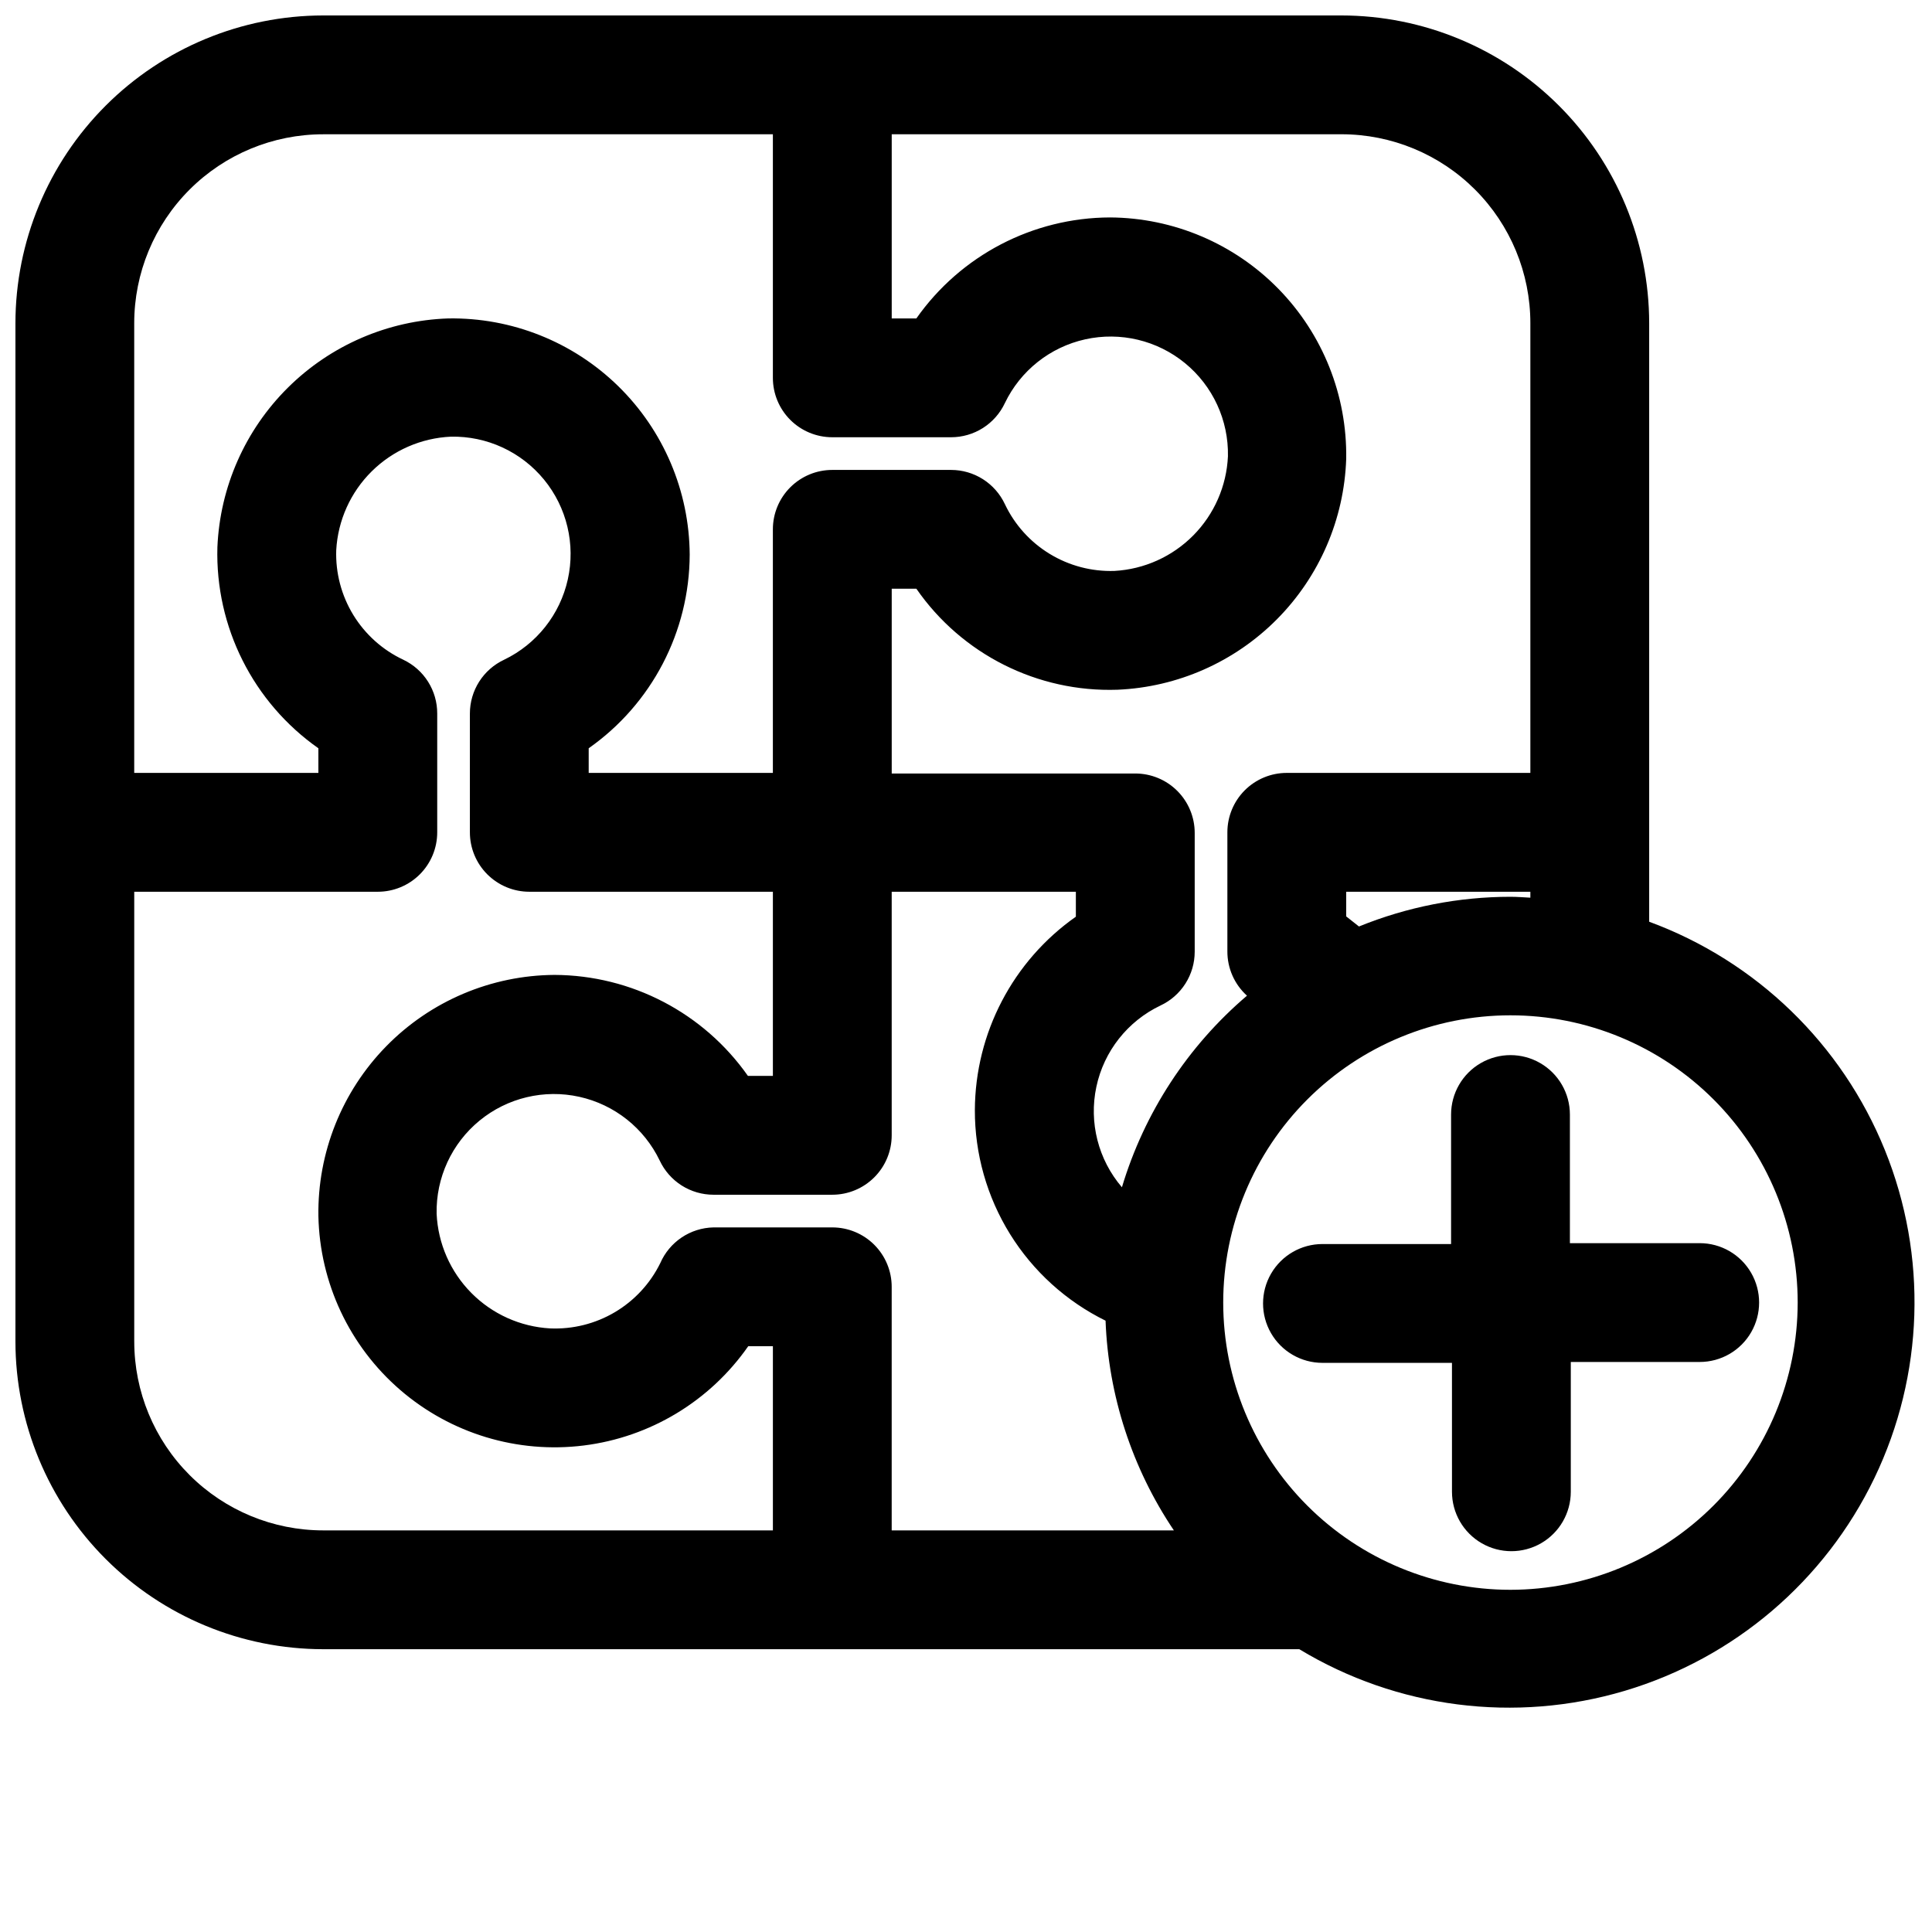
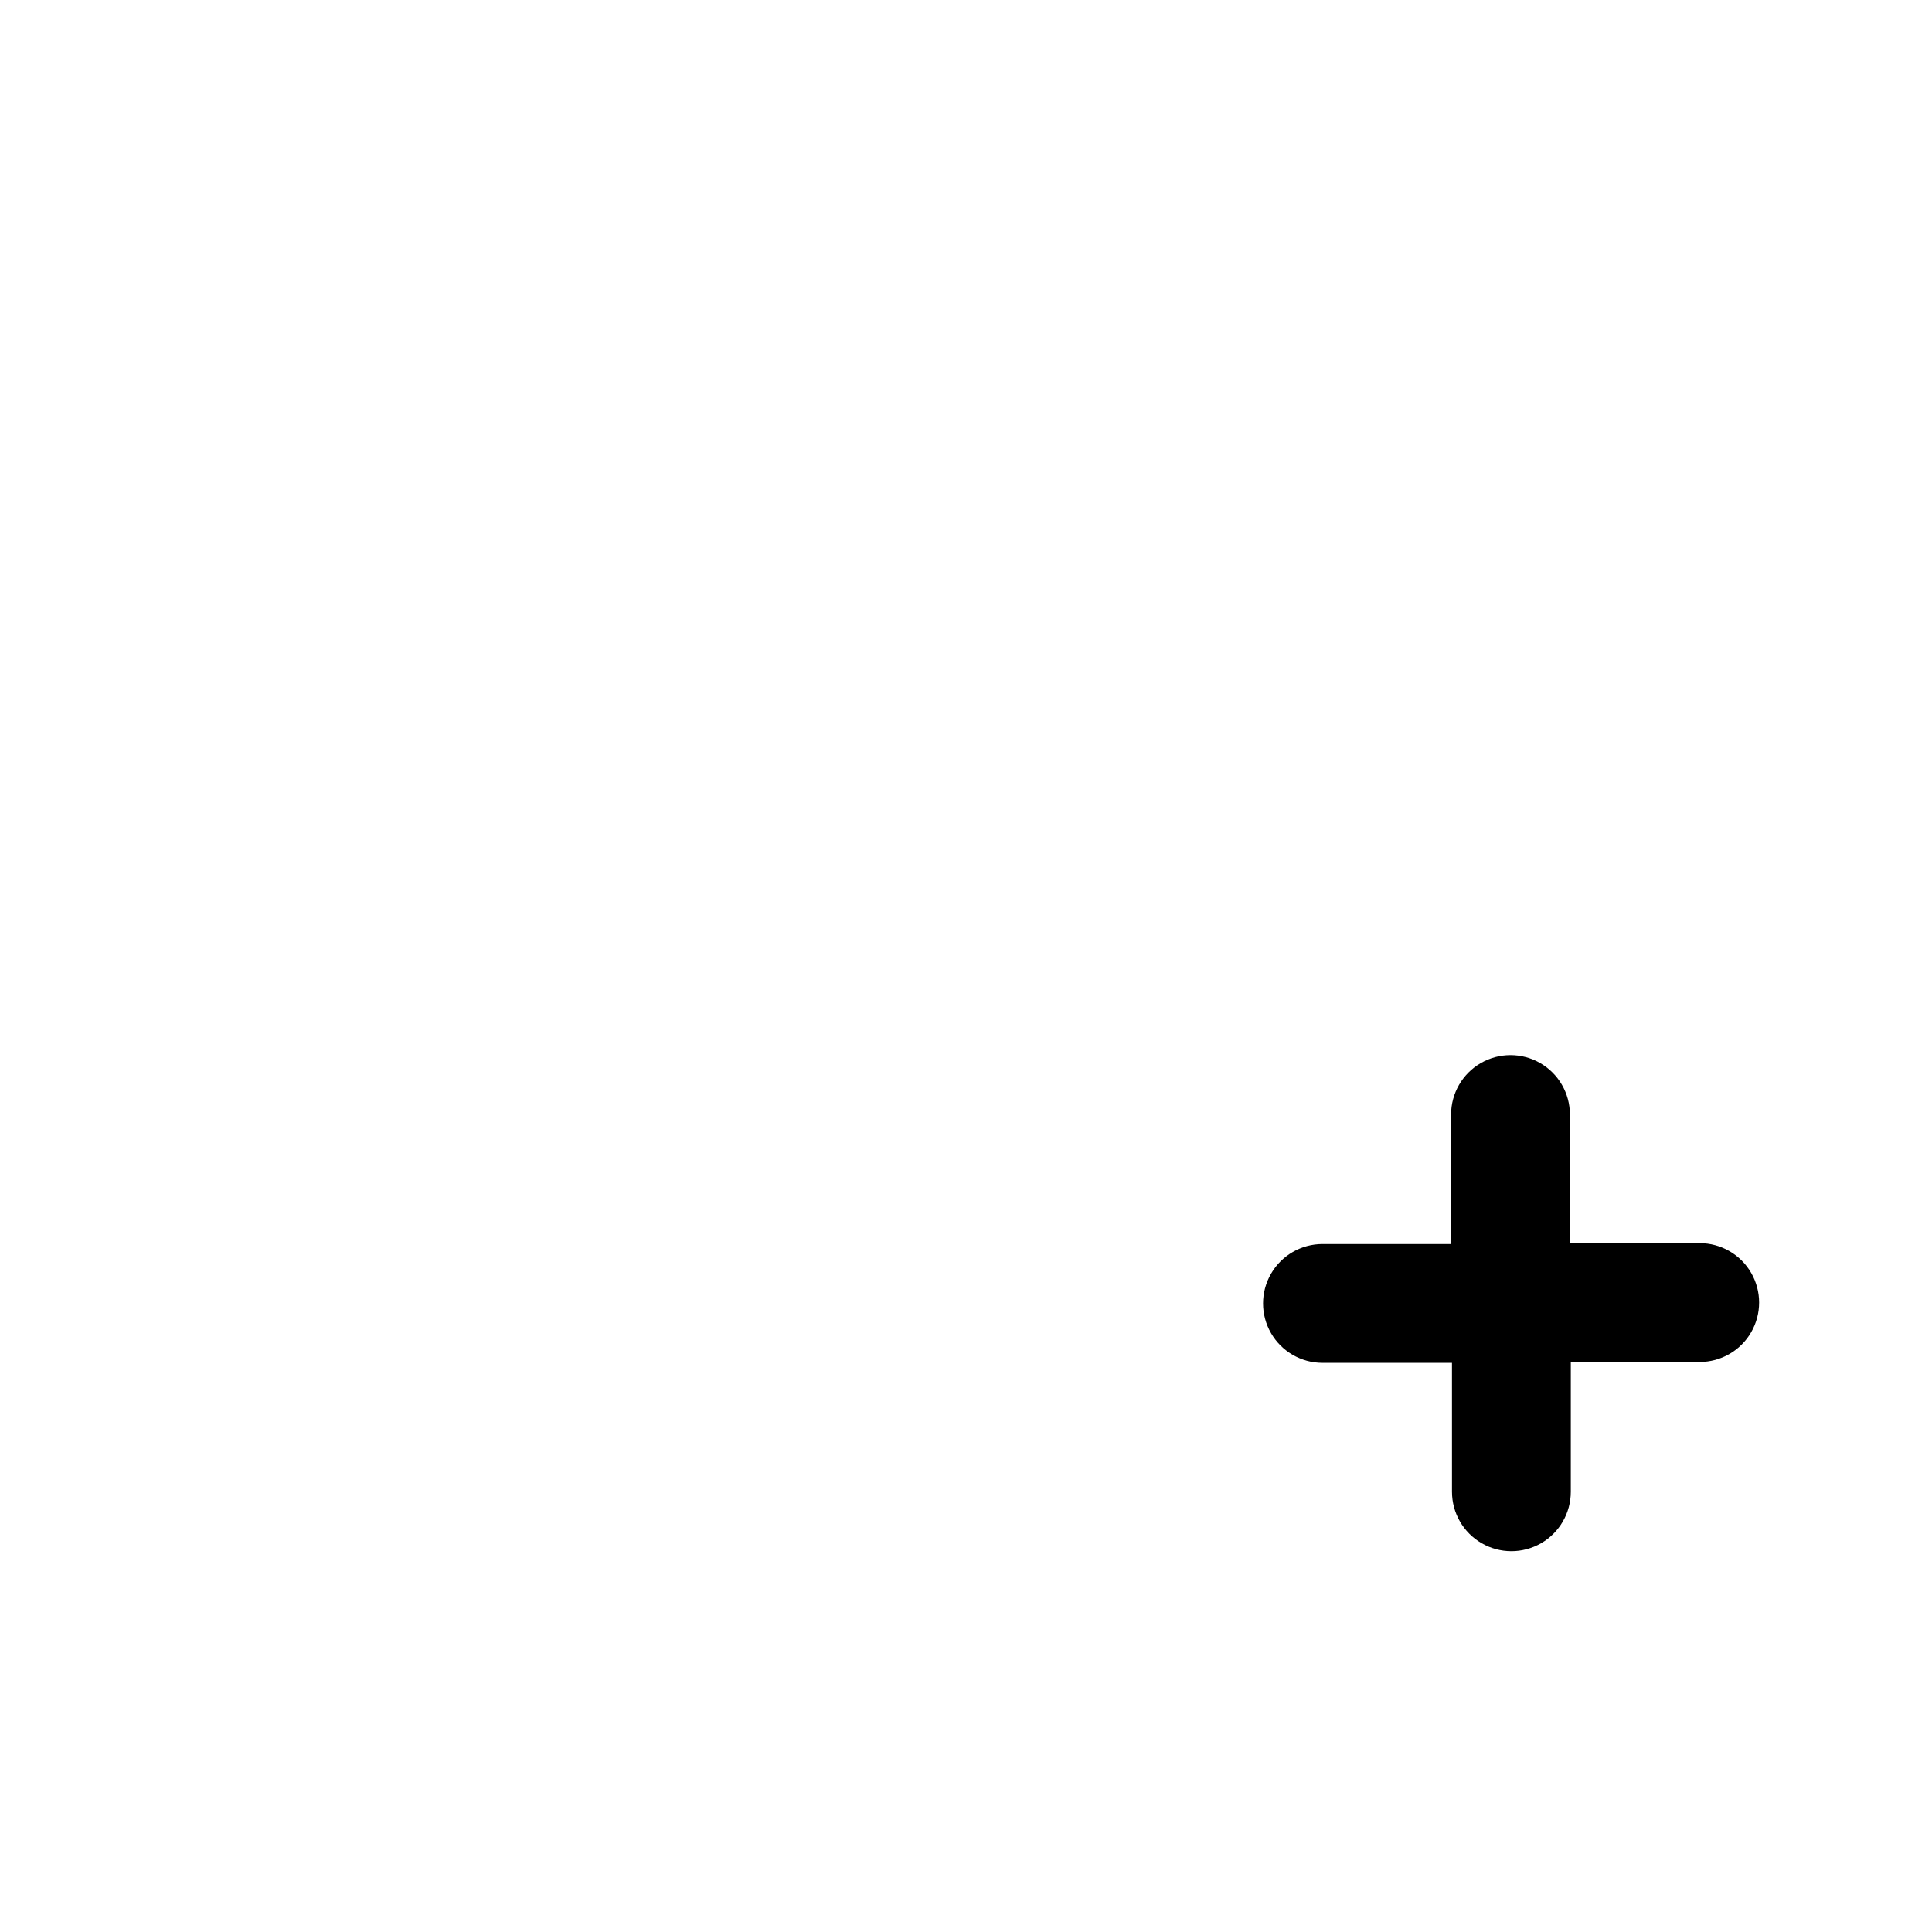
<svg xmlns="http://www.w3.org/2000/svg" width="800px" height="800px" version="1.1" viewBox="144 144 512 512">
  <defs>
    <clipPath id="a">
-       <path d="m148.09 148.09h503.81v448.91h-503.81z" />
+       <path d="m148.09 148.09h503.81v448.91z" />
    </clipPath>
  </defs>
  <g clip-path="url(#a)">
-     <path d="m581.05 388.27v-158.62c-0.02-21.625-8.621-42.355-23.91-57.645-15.289-15.289-36.02-23.891-57.645-23.91h-269.85c-21.625 0.02-42.355 8.621-57.645 23.91-15.289 15.289-23.891 36.02-23.91 57.645v269.85c0.02 21.625 8.621 42.355 23.91 57.645 15.289 15.289 36.02 23.891 57.645 23.91h258.68c25.91 15.664 57.227 19.668 86.25 11.031 29.02-8.641 53.047-29.125 66.172-56.41 13.125-27.285 14.129-58.844 2.762-86.906-11.363-28.066-34.039-50.035-62.453-60.5zm-36.762-6.613c-13.766 0.008-27.398 2.684-40.148 7.871l-3.387-2.676 0.004-6.531h48.805v1.574c-1.73-0.082-3.465-0.238-5.273-0.238zm5.273-152.01v119.18h-64.551c-4.176 0-8.18 1.656-11.133 4.609-2.953 2.953-4.609 6.957-4.609 11.133v31.488c-0.035 4.496 1.855 8.793 5.195 11.809-15.707 13.379-27.215 31.012-33.141 50.773-6.281-7.332-8.785-17.172-6.777-26.613 2.004-9.445 8.293-17.414 17.008-21.562 2.707-1.27 4.996-3.285 6.598-5.809 1.605-2.523 2.457-5.449 2.457-8.441v-31.488c0-4.176-1.66-8.18-4.613-11.133-2.949-2.949-6.957-4.609-11.133-4.609h-64.547v-48.965h6.535-0.004c12.059 17.402 32.137 27.484 53.293 26.766 15.953-0.684 31.055-7.367 42.293-18.707 11.238-11.34 17.781-26.504 18.324-42.457 0.273-16.812-6.188-33.035-17.941-45.055-11.758-12.023-27.828-18.844-44.641-18.945-20.441 0.062-39.574 10.043-51.328 26.762h-6.531v-48.805h119.18c13.277 0 26.016 5.273 35.402 14.664 9.391 9.391 14.664 22.125 14.664 35.402zm-319.92-50.066h119.18v64.551c0 4.176 1.656 8.18 4.609 11.133s6.957 4.609 11.133 4.609h31.488c2.988 0 5.918-0.852 8.441-2.453 2.523-1.605 4.535-3.891 5.809-6.598 4.129-8.602 11.977-14.832 21.293-16.898 9.312-2.066 19.062 0.258 26.441 6.305s11.578 15.145 11.383 24.684c-0.359 7.891-3.633 15.367-9.188 20.98-5.555 5.613-12.996 8.965-20.883 9.406-6.043 0.199-12.008-1.371-17.168-4.519-5.164-3.144-9.293-7.731-11.879-13.191-1.273-2.707-3.285-4.996-5.809-6.598-2.523-1.605-5.453-2.457-8.441-2.457h-31.488c-4.176 0-8.18 1.66-11.133 4.613-2.953 2.953-4.609 6.957-4.609 11.133v64.551h-48.809v-6.535c16.723-11.754 26.699-30.887 26.766-51.324-0.102-16.816-6.926-32.887-18.945-44.645-12.02-11.754-28.242-18.215-45.055-17.941-15.957 0.543-31.121 7.086-42.461 18.324-11.34 11.238-18.02 26.34-18.703 42.293-0.59 21.129 9.461 41.145 26.762 53.293v6.535h-48.805v-119.18c0-13.277 5.273-26.012 14.664-35.402s22.125-14.664 35.402-14.664zm-50.066 319.92v-119.18h64.551c4.176 0 8.18-1.66 11.133-4.613s4.609-6.957 4.609-11.133v-31.488c0.008-2.981-0.832-5.902-2.422-8.426-1.586-2.519-3.859-4.539-6.551-5.82-5.484-2.57-10.09-6.695-13.254-11.855-3.16-5.164-4.738-11.145-4.535-17.195 0.438-7.883 3.789-15.328 9.406-20.883 5.613-5.555 13.09-8.828 20.977-9.188 9.539-0.195 18.641 4.004 24.688 11.383 6.047 7.379 8.371 17.129 6.301 26.441-2.066 9.316-8.293 17.164-16.895 21.297-2.707 1.27-4.996 3.285-6.598 5.805-1.605 2.523-2.457 5.453-2.457 8.441v31.488c0 4.176 1.66 8.18 4.613 11.133 2.953 2.953 6.957 4.613 11.133 4.613h64.551v48.805h-6.613c-11.738-16.699-30.836-26.676-51.246-26.766-16.801 0.105-32.863 6.914-44.613 18.918-11.754 12.004-18.223 28.207-17.973 45.004 0.371 17.723 8.242 34.457 21.656 46.047 13.41 11.586 31.109 16.945 48.699 14.738 17.59-2.203 33.418-11.766 43.555-26.305h6.535v48.805h-119.18c-13.277 0-26.012-5.273-35.402-14.664-9.391-9.387-14.664-22.125-14.664-35.402zm184.99-30.227h-31.488c-3.004 0.062-5.93 0.988-8.426 2.66-2.496 1.676-4.465 4.031-5.664 6.785-2.656 5.414-6.836 9.934-12.023 13.012-5.188 3.074-11.156 4.57-17.184 4.309-7.883-0.441-15.328-3.793-20.883-9.406-5.555-5.617-8.828-13.09-9.188-20.98-0.195-9.539 4.004-18.641 11.383-24.688 7.379-6.047 17.129-8.367 26.441-6.301 9.316 2.066 17.164 8.297 21.297 16.895 1.27 2.707 3.285 4.996 5.805 6.598 2.523 1.605 5.453 2.457 8.441 2.457h31.488c4.176 0 8.18-1.66 11.133-4.613 2.953-2.949 4.613-6.957 4.613-11.133v-64.547h48.805v6.613-0.004c-16.699 11.738-26.676 30.84-26.766 51.25-0.027 11.609 3.203 23 9.324 32.867 6.125 9.863 14.895 17.816 25.312 22.945 0.746 19.848 7.019 39.094 18.105 55.574h-74.781v-64.551c0-4.176-1.66-8.18-4.613-11.133-2.953-2.953-6.957-4.609-11.133-4.609zm179.72 96.039c-20.188 0-39.551-8.023-53.828-22.297-14.273-14.277-22.293-33.637-22.293-53.828 0-20.188 8.02-39.551 22.293-53.824 14.277-14.277 33.641-22.297 53.828-22.297s39.551 8.02 53.828 22.297c14.273 14.273 22.293 33.637 22.293 53.824-0.02 20.184-8.047 39.535-22.316 53.805-14.273 14.27-33.621 22.297-53.805 22.32z" />
-   </g>
+     </g>
  <path d="m560.04 473.45v-34.086c0-5.625-3-10.824-7.871-13.637-4.871-2.812-10.871-2.812-15.742 0s-7.875 8.012-7.875 13.637v34.32h-34.086c-5.621 0-10.82 3-13.633 7.871-2.812 4.875-2.812 10.875 0 15.746s8.012 7.871 13.633 7.871h34.32l0.004 34.164c0 5.625 3 10.824 7.871 13.637s10.875 2.812 15.746 0 7.871-8.012 7.871-13.637v-34.398h34.164c5.625 0 10.824-3 13.633-7.871 2.812-4.875 2.812-10.875 0-15.746-2.809-4.871-8.008-7.871-13.633-7.871z" />
</svg>